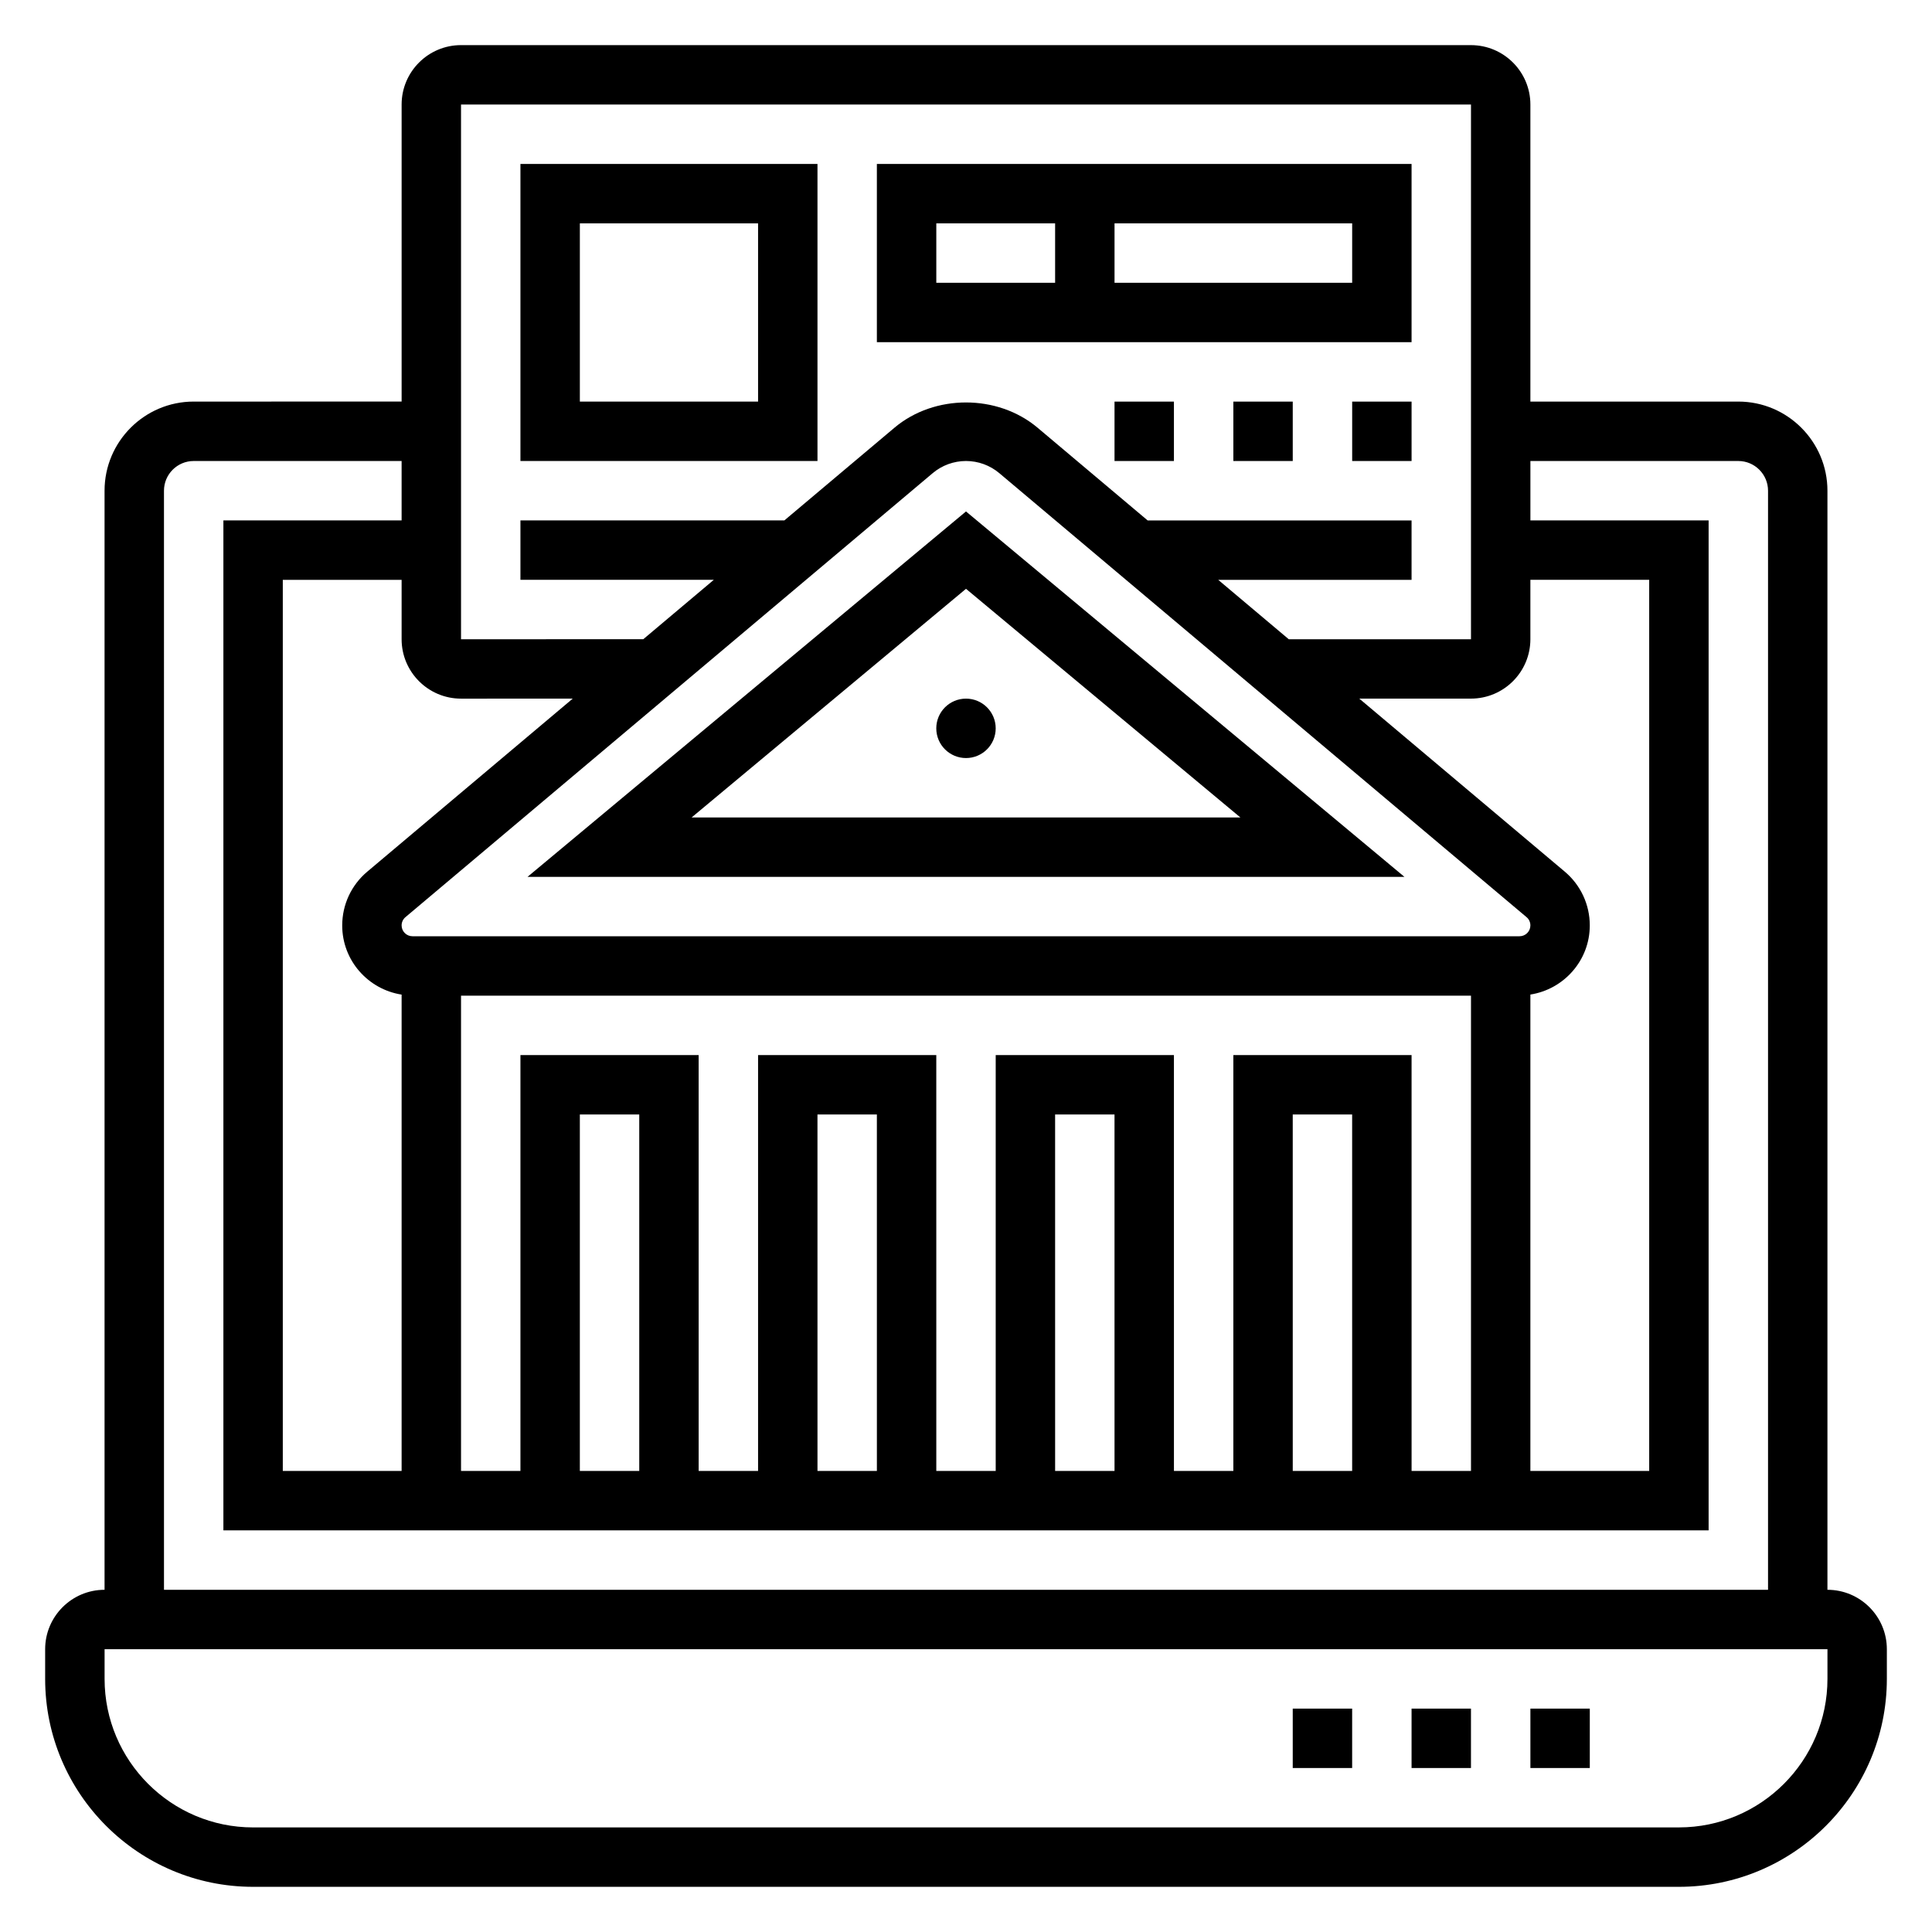
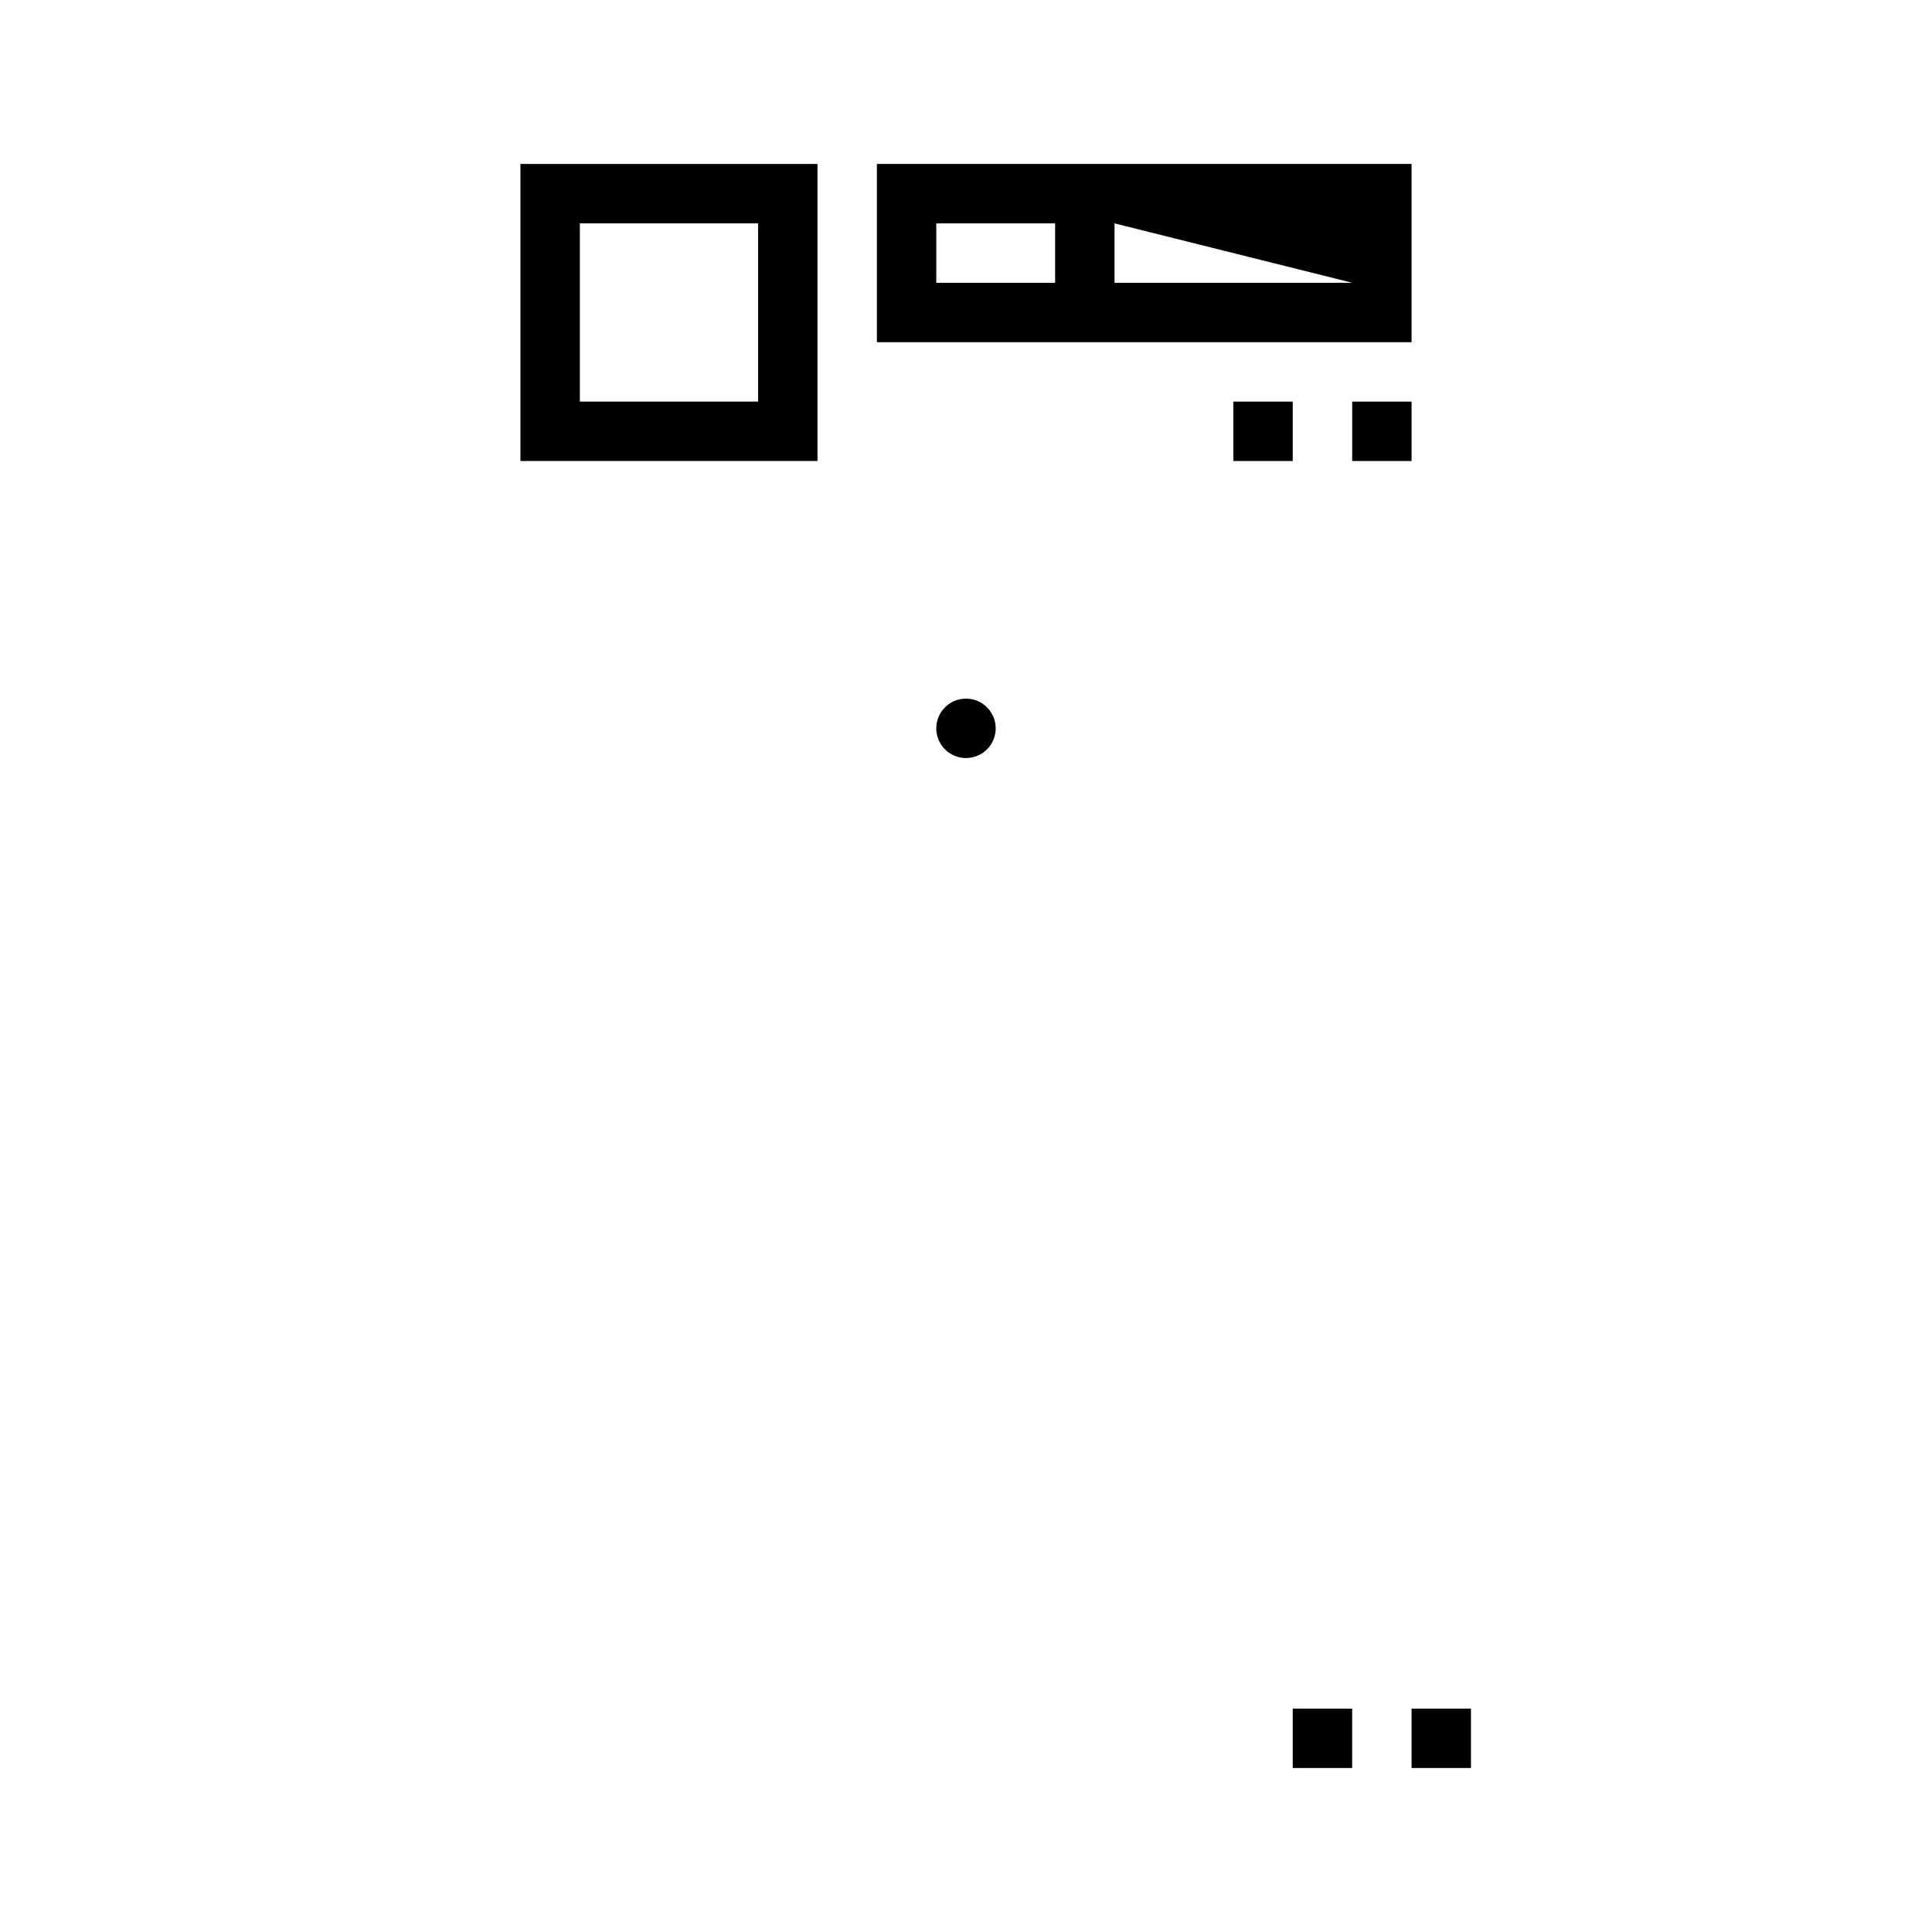
<svg xmlns="http://www.w3.org/2000/svg" fill="#000000" width="800px" height="800px" version="1.1" viewBox="144 144 512 512">
  <g>
    <path d="m407.87 337.02c0 4.348-3.523 7.871-7.871 7.871s-7.875-3.523-7.875-7.871c0-4.348 3.527-7.875 7.875-7.875s7.871 3.527 7.871 7.875" />
-     <path d="m400 279.54-116.21 96.844h232.41zm0 20.5 72.719 60.598h-145.44z" />
    <path d="m360.64 187.45h-78.719v78.719h78.719zm-15.742 62.977h-47.23v-47.23h47.23z" />
-     <path d="m518.08 187.45h-141.7v47.23h141.7zm-125.95 15.746h31.488v15.742h-31.488zm110.21 15.742h-62.977v-15.742h62.977z" />
+     <path d="m518.08 187.45h-141.7v47.23h141.7zm-125.95 15.746h31.488v15.742h-31.488zm110.21 15.742h-62.977v-15.742z" />
    <path d="m502.34 250.43h15.742v15.742h-15.742z" />
    <path d="m470.85 250.43h15.742v15.742h-15.742z" />
-     <path d="m439.36 250.43h15.742v15.742h-15.742z" />
-     <path d="m628.29 565.31v-291.27c0-13.02-10.598-23.617-23.617-23.617h-55.105v-78.719c0-8.684-7.062-15.742-15.742-15.742l-267.65-0.004c-8.684 0-15.742 7.062-15.742 15.742v78.719l-55.109 0.004c-13.02 0-23.617 10.598-23.617 23.617v291.27c-8.684 0-15.742 7.062-15.742 15.742v7.871c0 30.387 24.719 55.105 55.105 55.105h377.86c30.387 0 55.105-24.719 55.105-55.105v-7.871c0-8.684-7.062-15.742-15.742-15.742zm-78.723-251.91v-15.742h31.488v236.16h-31.488v-126.25c8.895-1.395 15.742-9.047 15.742-18.324 0-5.512-2.418-10.699-6.629-14.25l-54.457-45.855h29.602c8.68 0 15.742-7.059 15.742-15.742zm-47.23 220.42h-15.742l-0.004-94.465h15.742zm-31.488-110.21v110.21h-15.742l-0.004-110.21h-47.23v110.21h-15.742l-0.004-110.21h-47.23v110.21h-15.742l-0.004-110.21h-47.23v110.21h-15.742v-125.95h267.65v125.95h-15.742l-0.004-110.21zm-31.488 110.21h-15.742l-0.004-94.465h15.742zm-62.977 0h-15.742l-0.004-94.465h15.742zm-62.977 0h-15.742v-94.465h15.742zm77.77-264.43c2.461-2.078 5.594-3.219 8.824-3.219 3.227 0 6.359 1.141 8.824 3.219l139.72 117.66c0.652 0.543 1.023 1.348 1.023 2.195 0 1.582-1.289 2.871-2.871 2.871h-293.39c-1.582 0-2.875-1.289-2.875-2.871 0-0.852 0.371-1.652 1.023-2.195zm-125-97.684h267.65v141.7h-48.293l-18.695-15.742h51.242v-15.742h-69.941l-29.172-24.57c-10.605-8.926-27.332-8.926-37.926 0l-29.18 24.566h-69.941v15.742h51.246l-18.695 15.742-48.293 0.004zm29.598 157.44-54.457 45.863c-4.211 3.543-6.629 8.738-6.629 14.25 0 9.281 6.848 16.934 15.742 18.324v126.24h-31.488v-236.16h31.488v15.742c0 8.684 7.062 15.742 15.742 15.742zm-108.32-55.102c0-4.336 3.535-7.871 7.871-7.871h55.105v15.742h-47.23v267.65h393.6v-267.65h-47.23v-15.742h55.105c4.336 0 7.871 3.535 7.871 7.871v291.27h-425.09zm440.84 314.88c0 21.703-17.656 39.359-39.359 39.359l-377.86 0.004c-21.703 0-39.359-17.656-39.359-39.359v-7.871h456.58z" />
    <path d="m486.59 596.8h15.742v15.742h-15.742z" />
    <path d="m518.08 596.8h15.742v15.742h-15.742z" />
-     <path d="m549.57 596.8h15.742v15.742h-15.742z" />
  </g>
</svg>